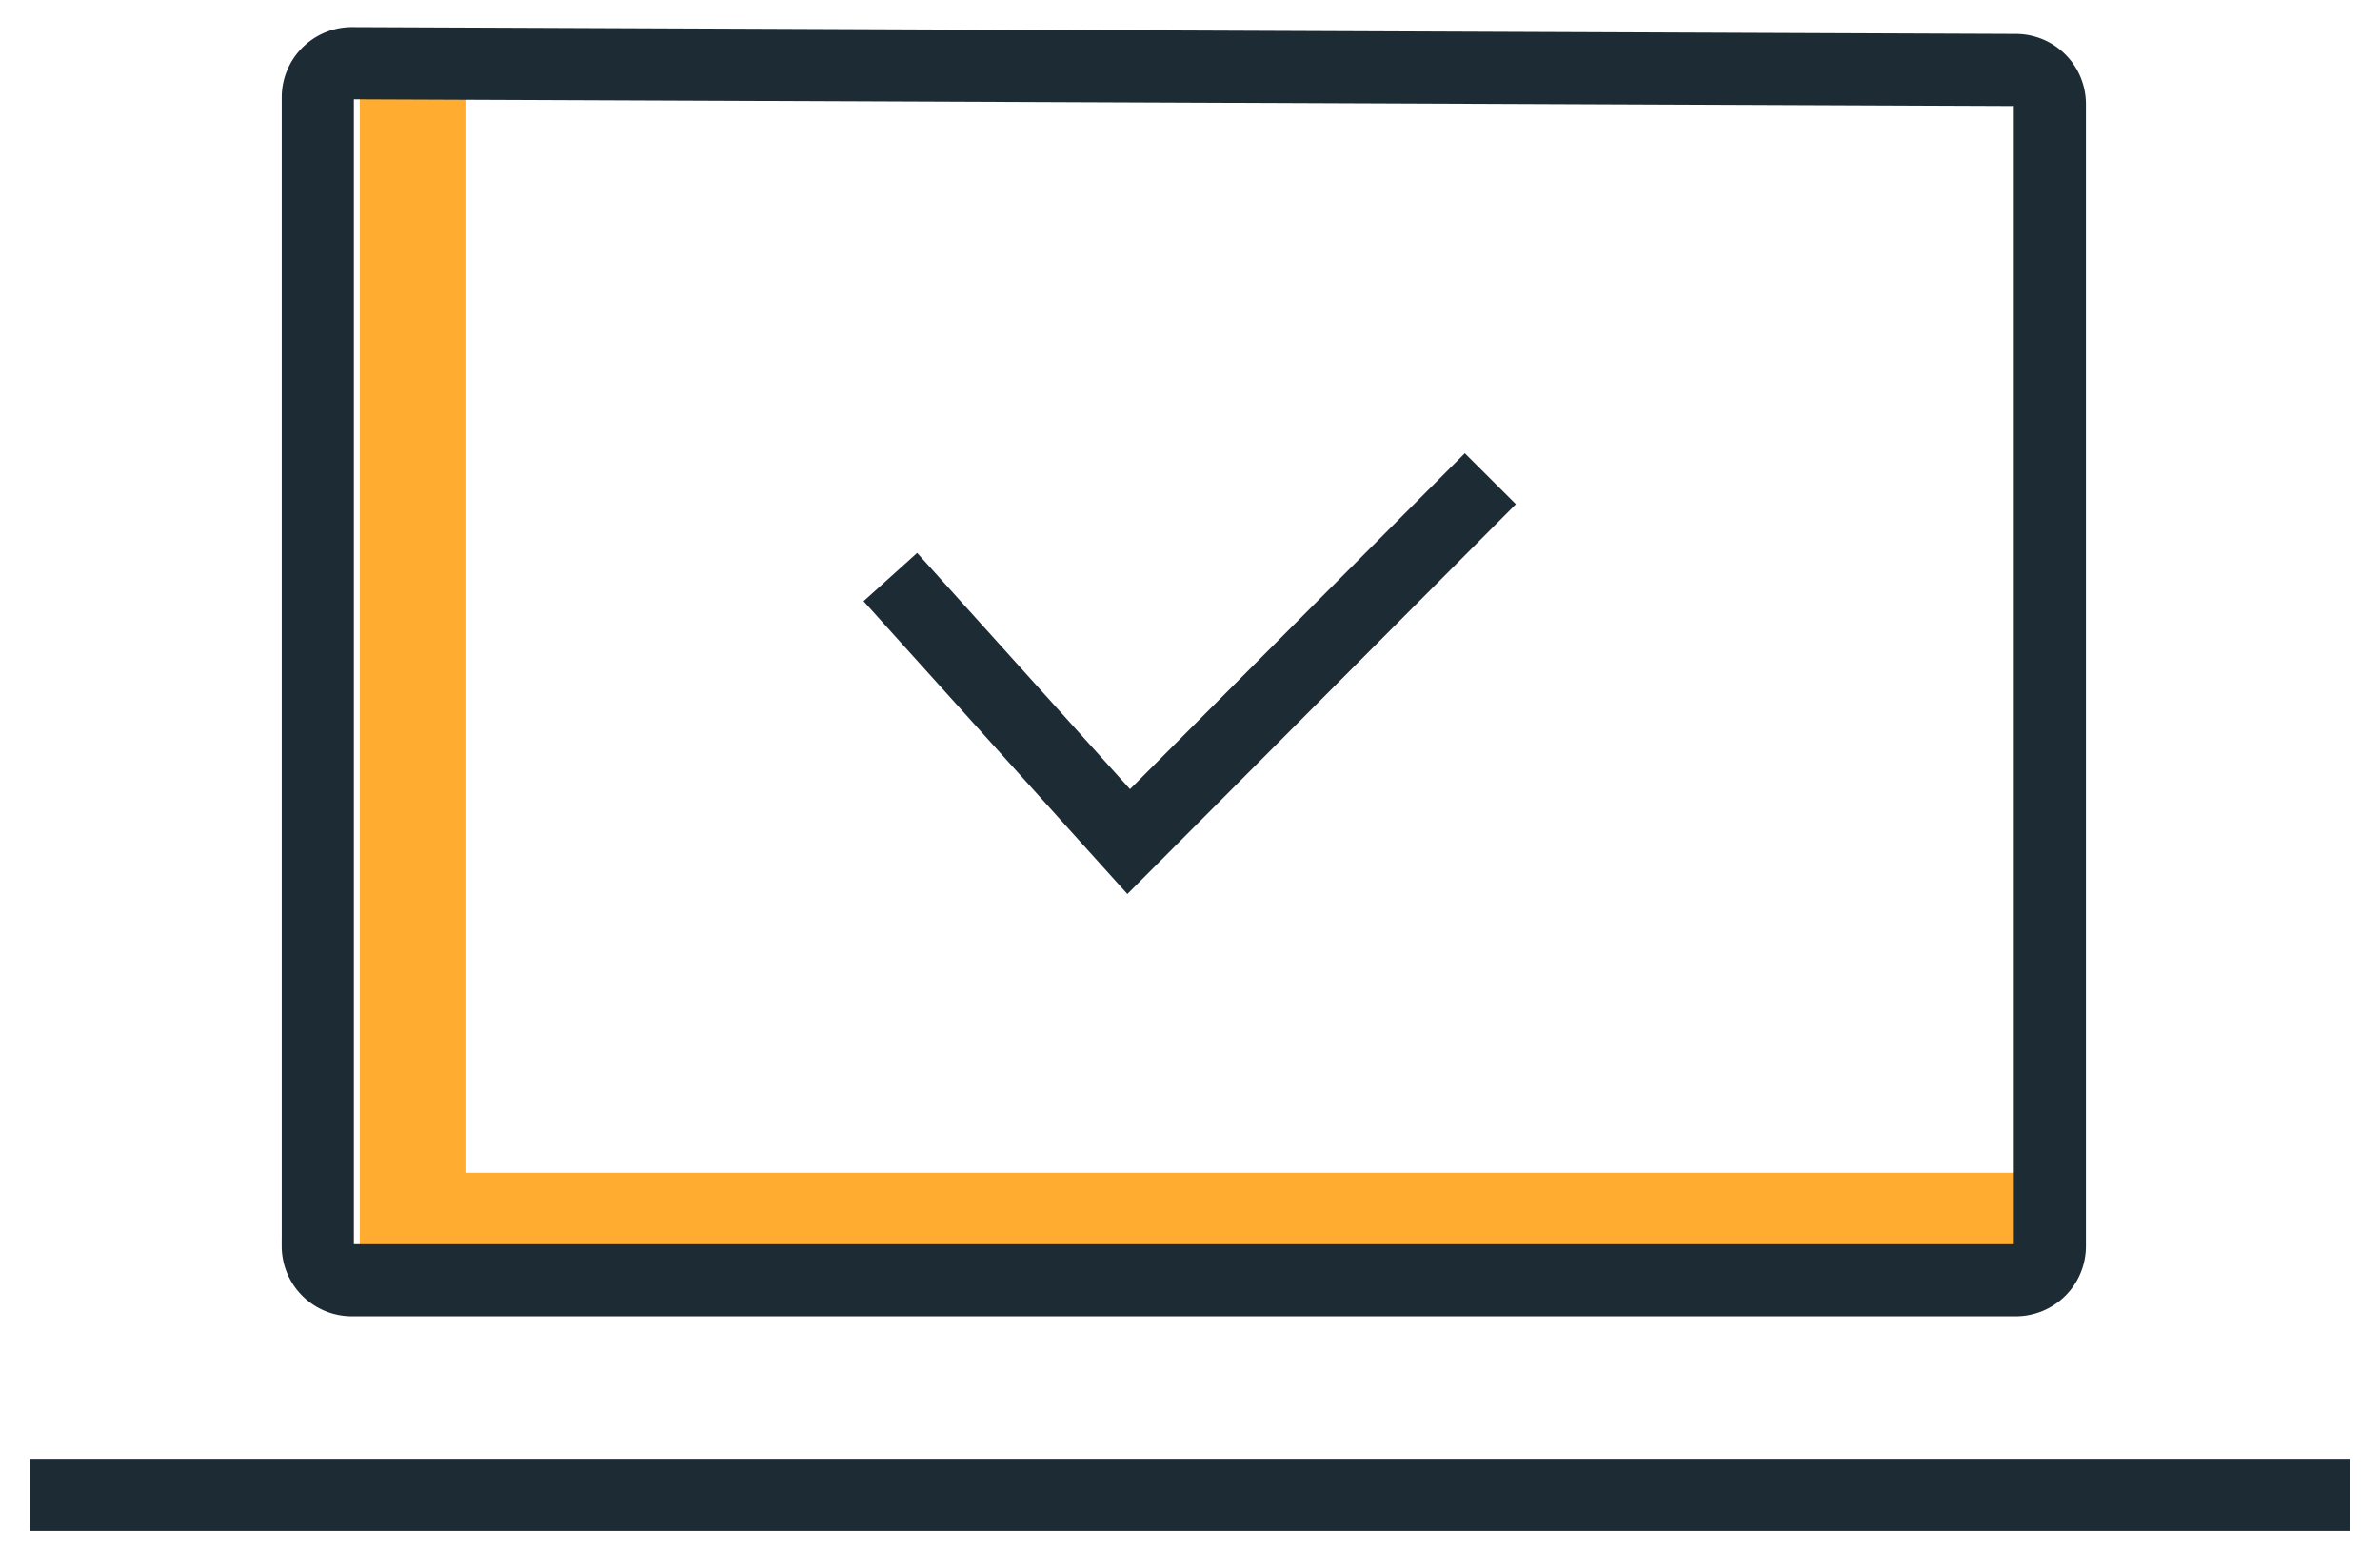
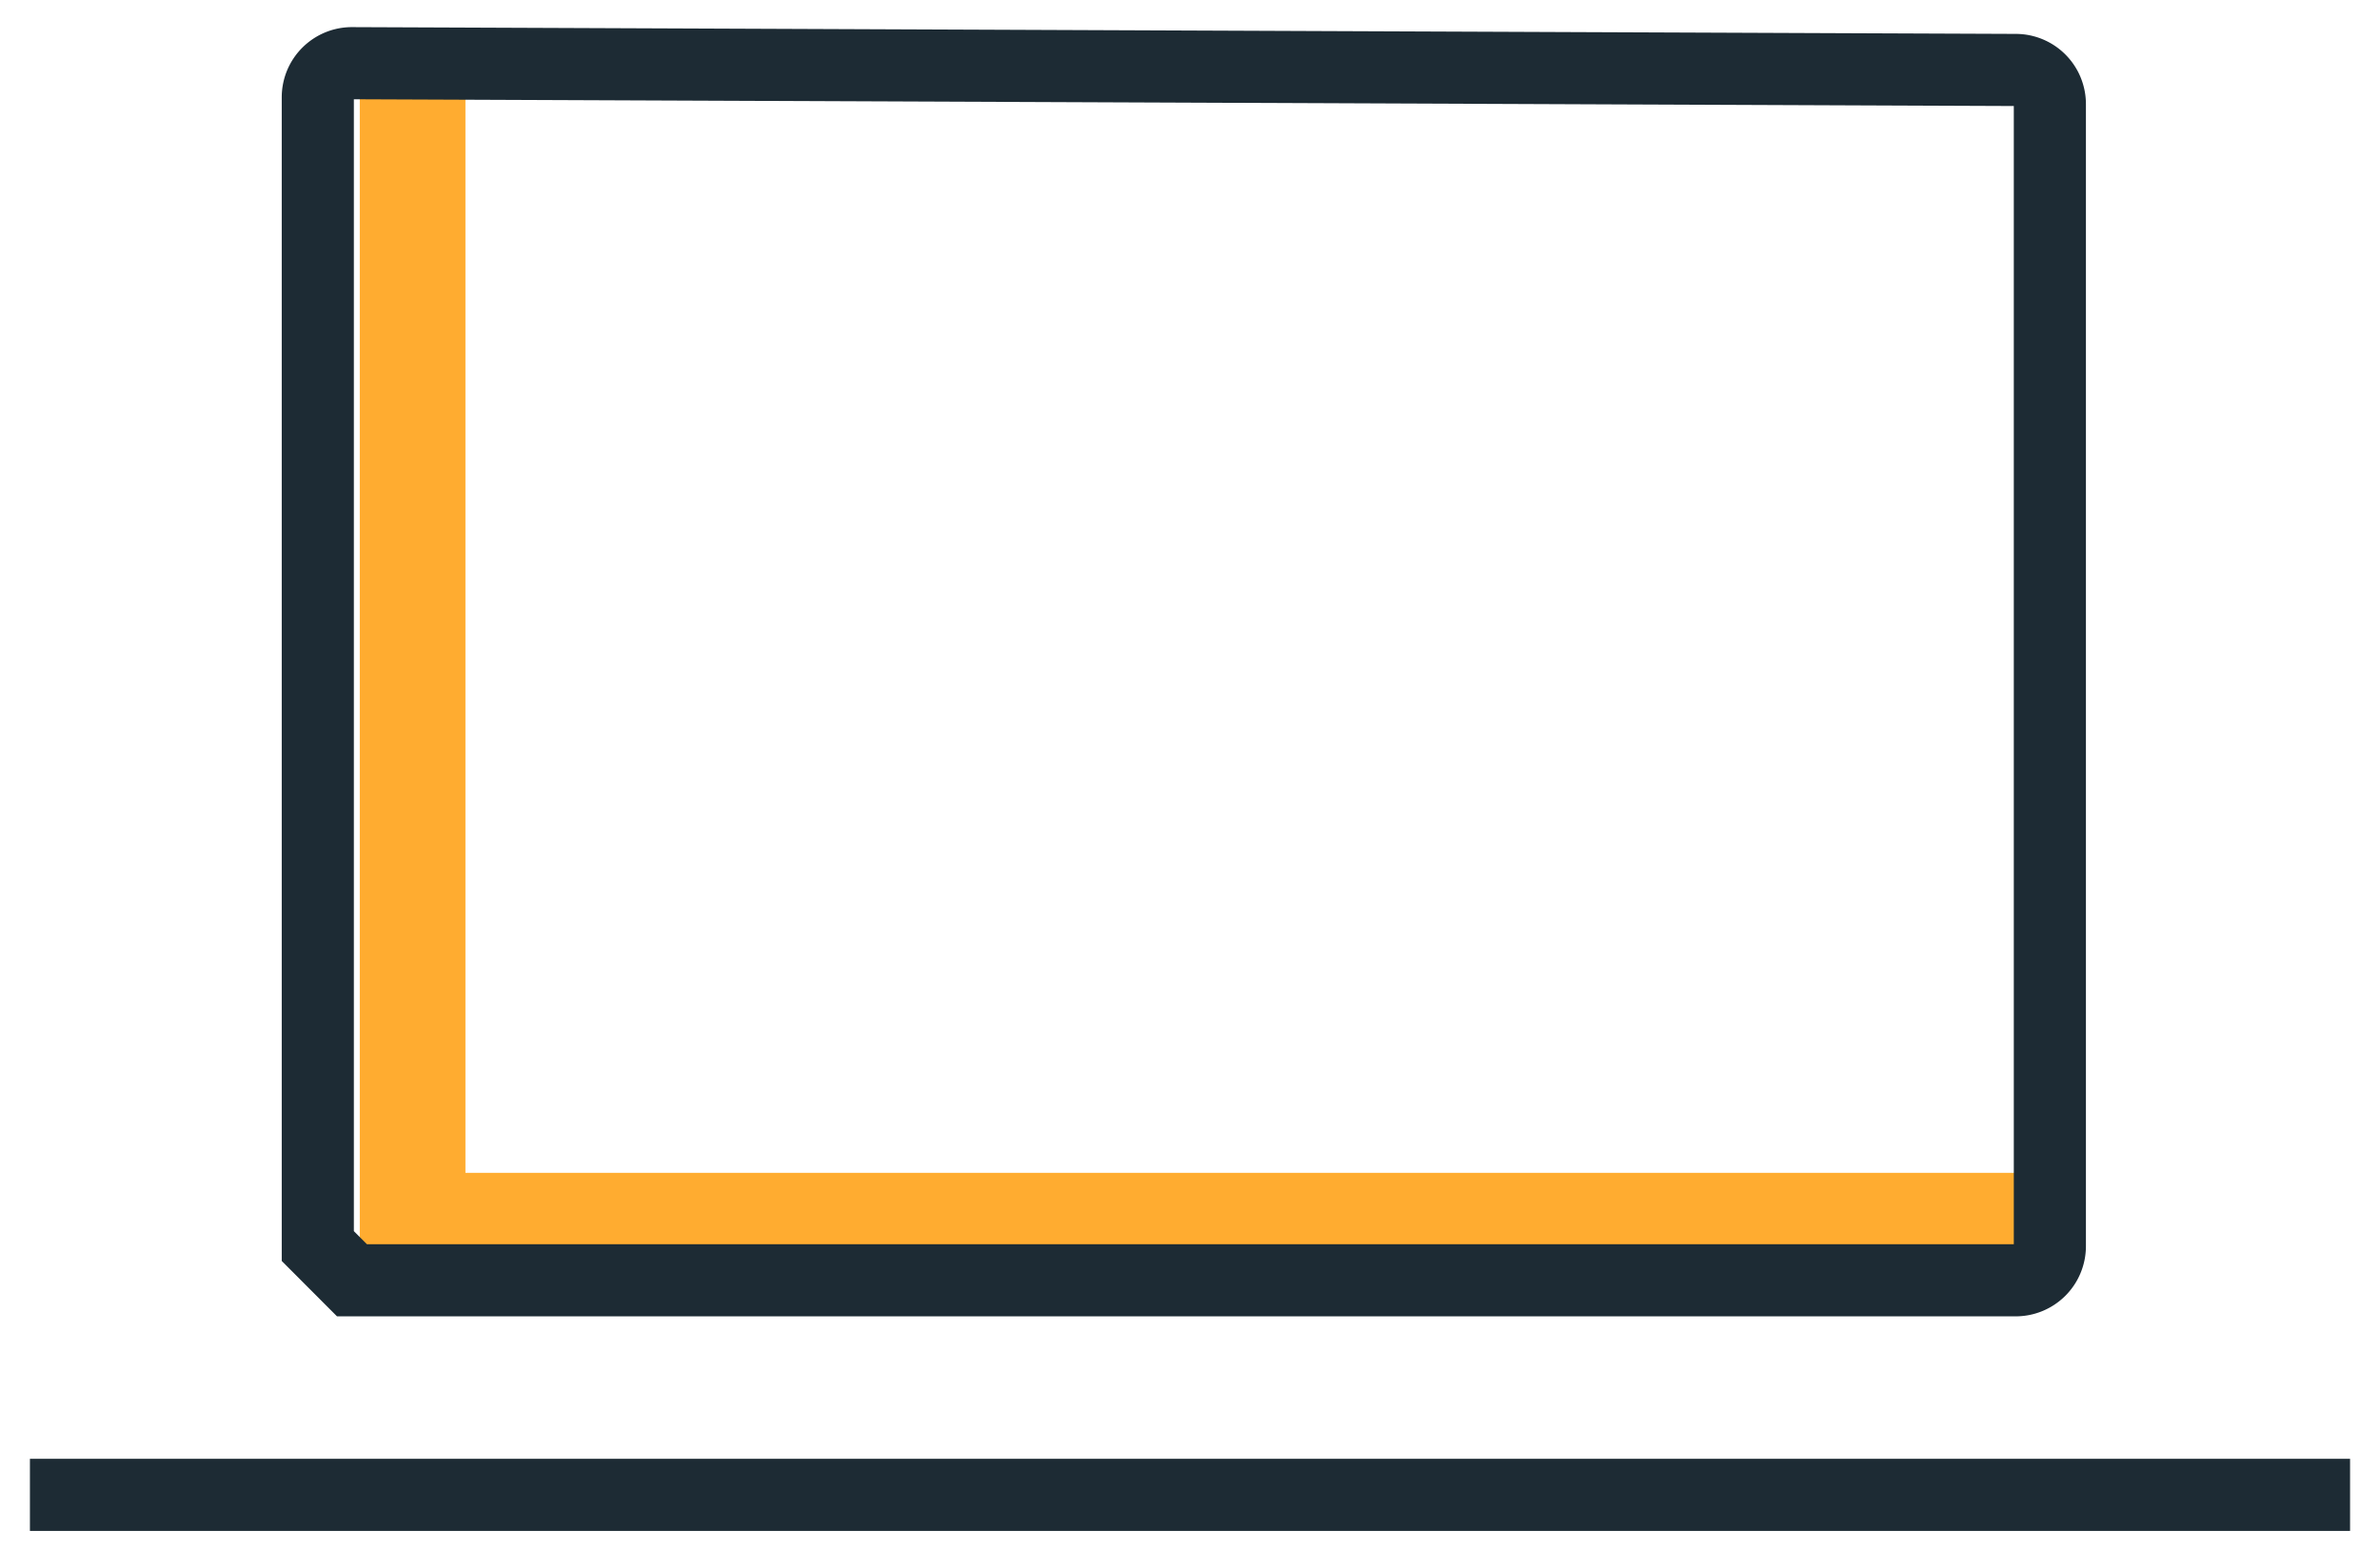
<svg xmlns="http://www.w3.org/2000/svg" width="66" height="43" fill="none">
  <path d="M56.845 32.52v2.978H9.977V2.737h2.93V32.52h43.938z" fill="#FFAC30" />
  <path d="M1.83 41.449h62.34" stroke="#1D2B34" stroke-width="2" stroke-linecap="square" />
-   <path d="M8.813 34.55V2.699c0-.525.427-.95.952-.947l46.137.188a.947.947 0 0 1 .943.947v31.665a.947.947 0 0 1-.947.947H9.76a.947.947 0 0 1-.948-.947z" stroke="#1D2B34" stroke-width="2" stroke-linecap="round" />
-   <path d="m25.36 16.743 5.94 6.592 9.323-9.353" stroke="#1D2B34" stroke-width="2" stroke-linecap="square" />
+   <path d="M8.813 34.55V2.699c0-.525.427-.95.952-.947l46.137.188a.947.947 0 0 1 .943.947v31.665a.947.947 0 0 1-.947.947H9.76z" stroke="#1D2B34" stroke-width="2" stroke-linecap="round" />
</svg>